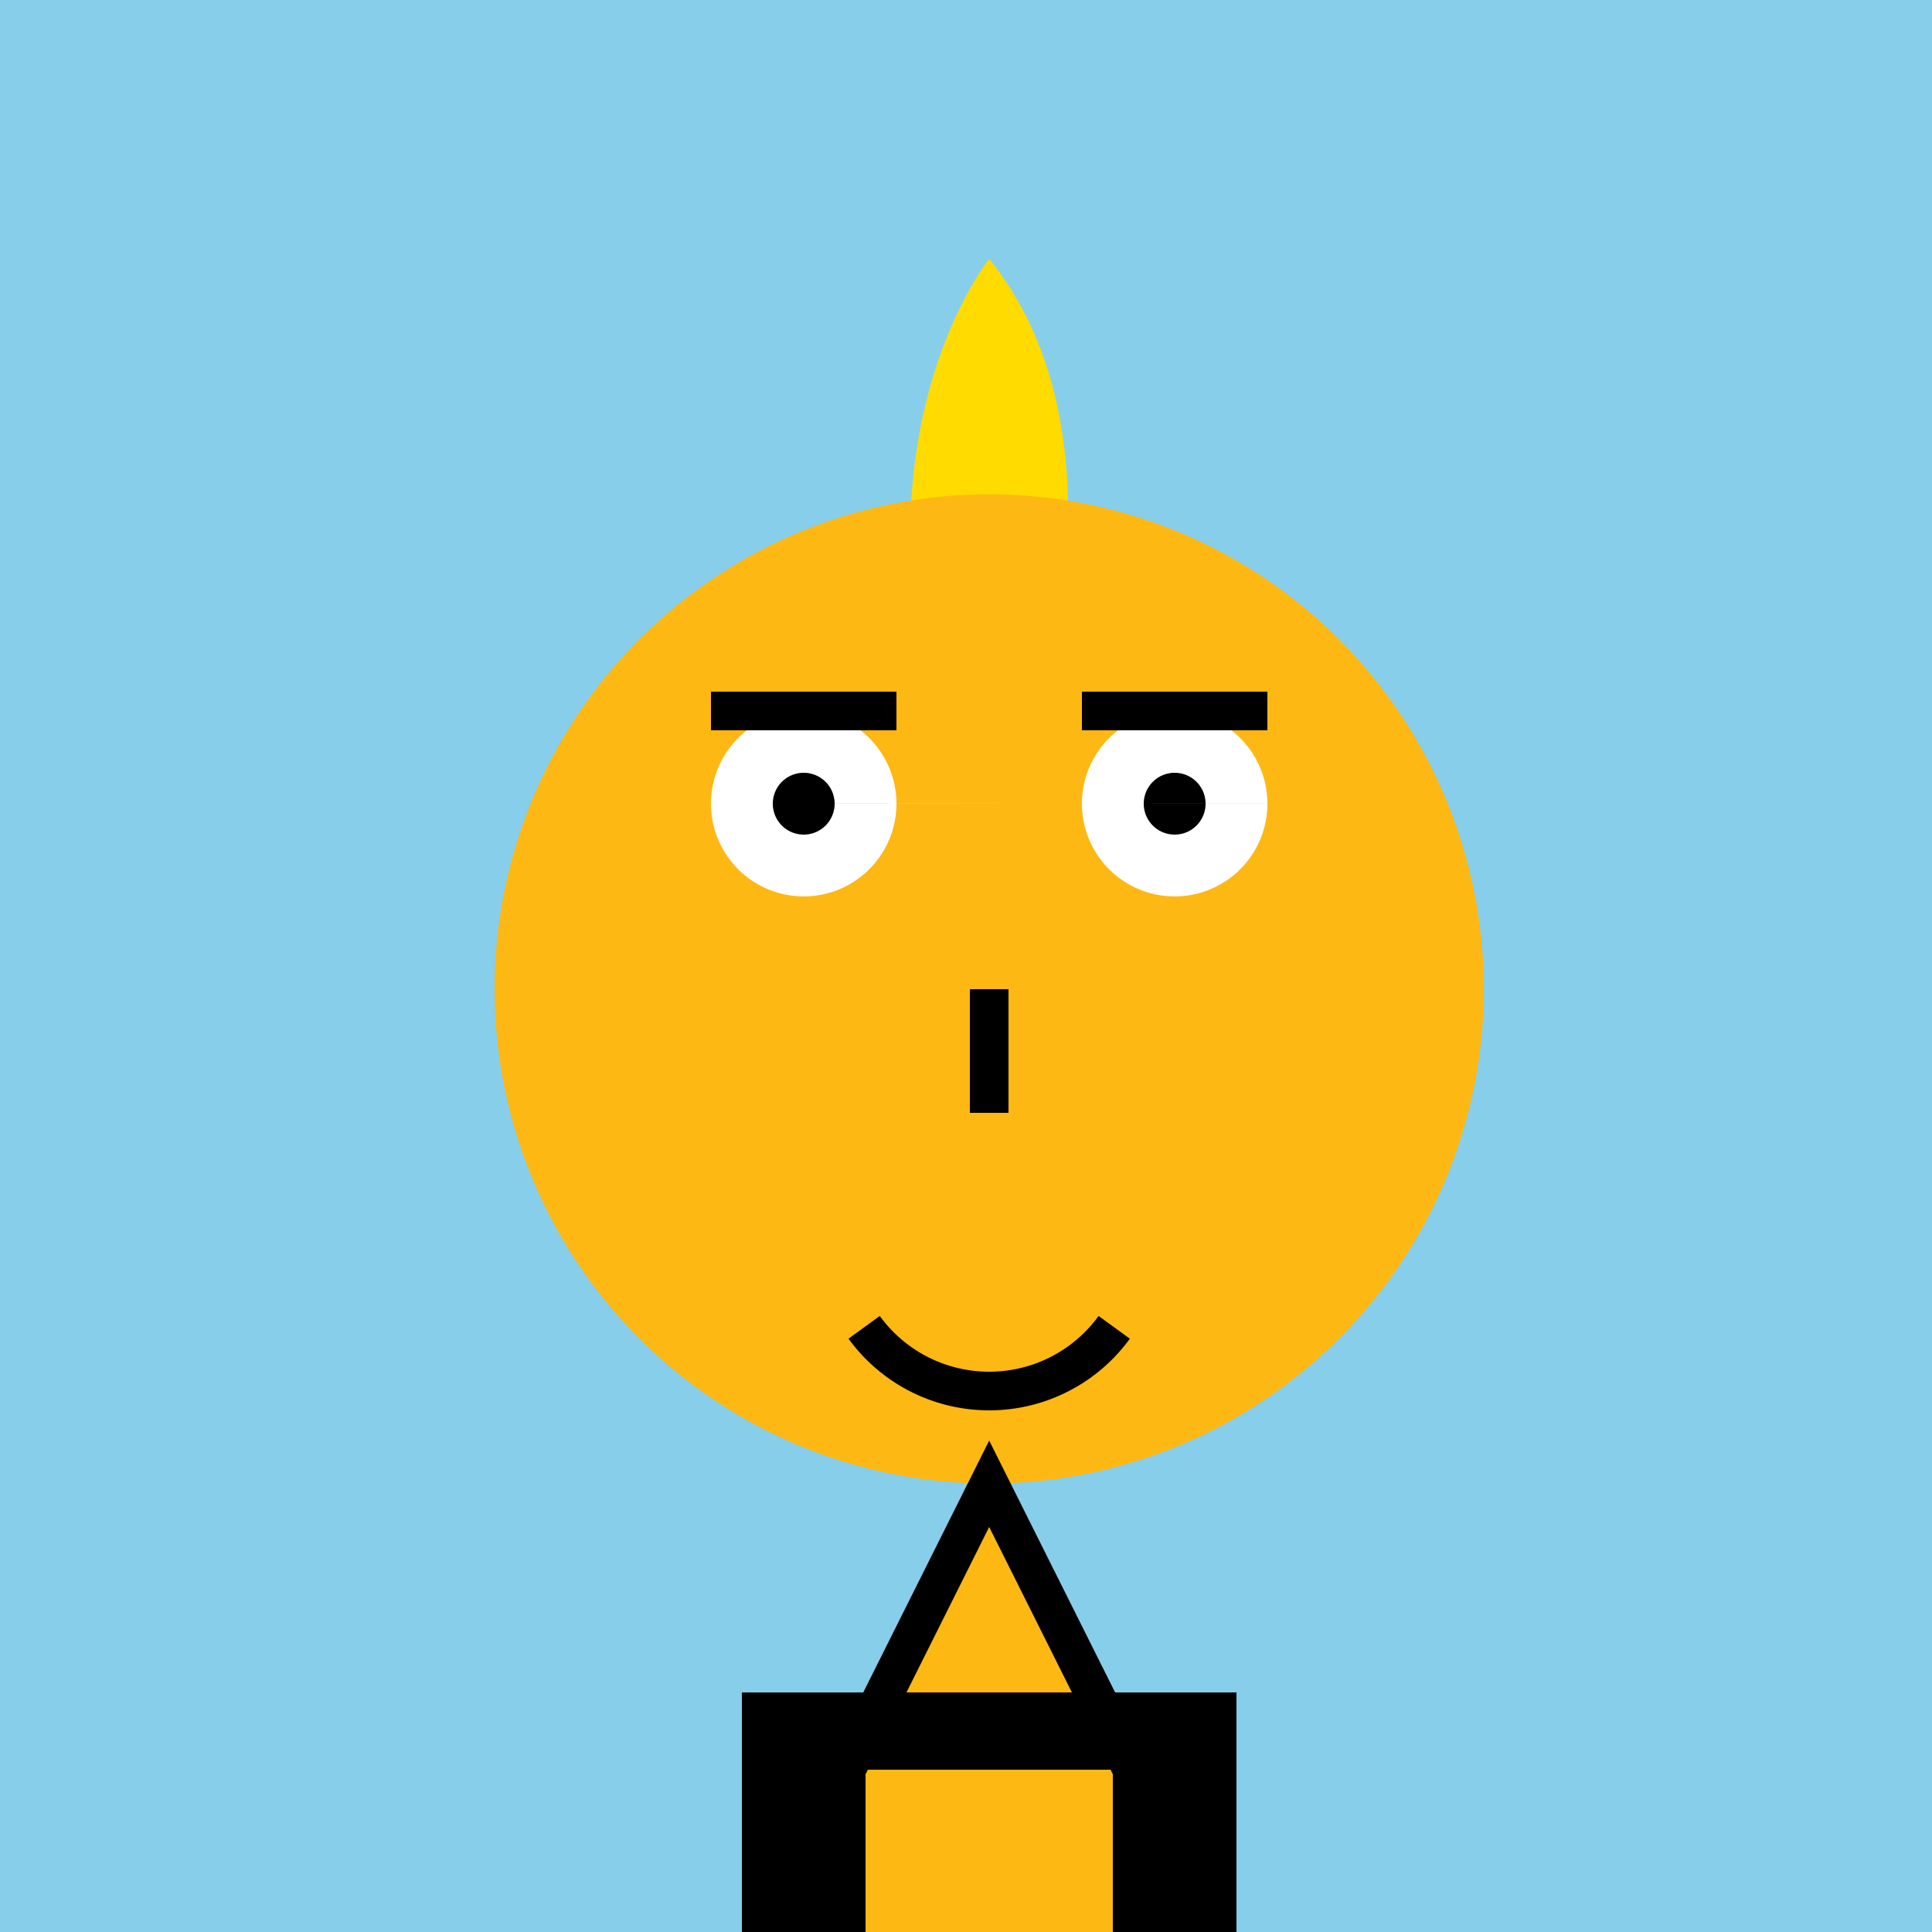
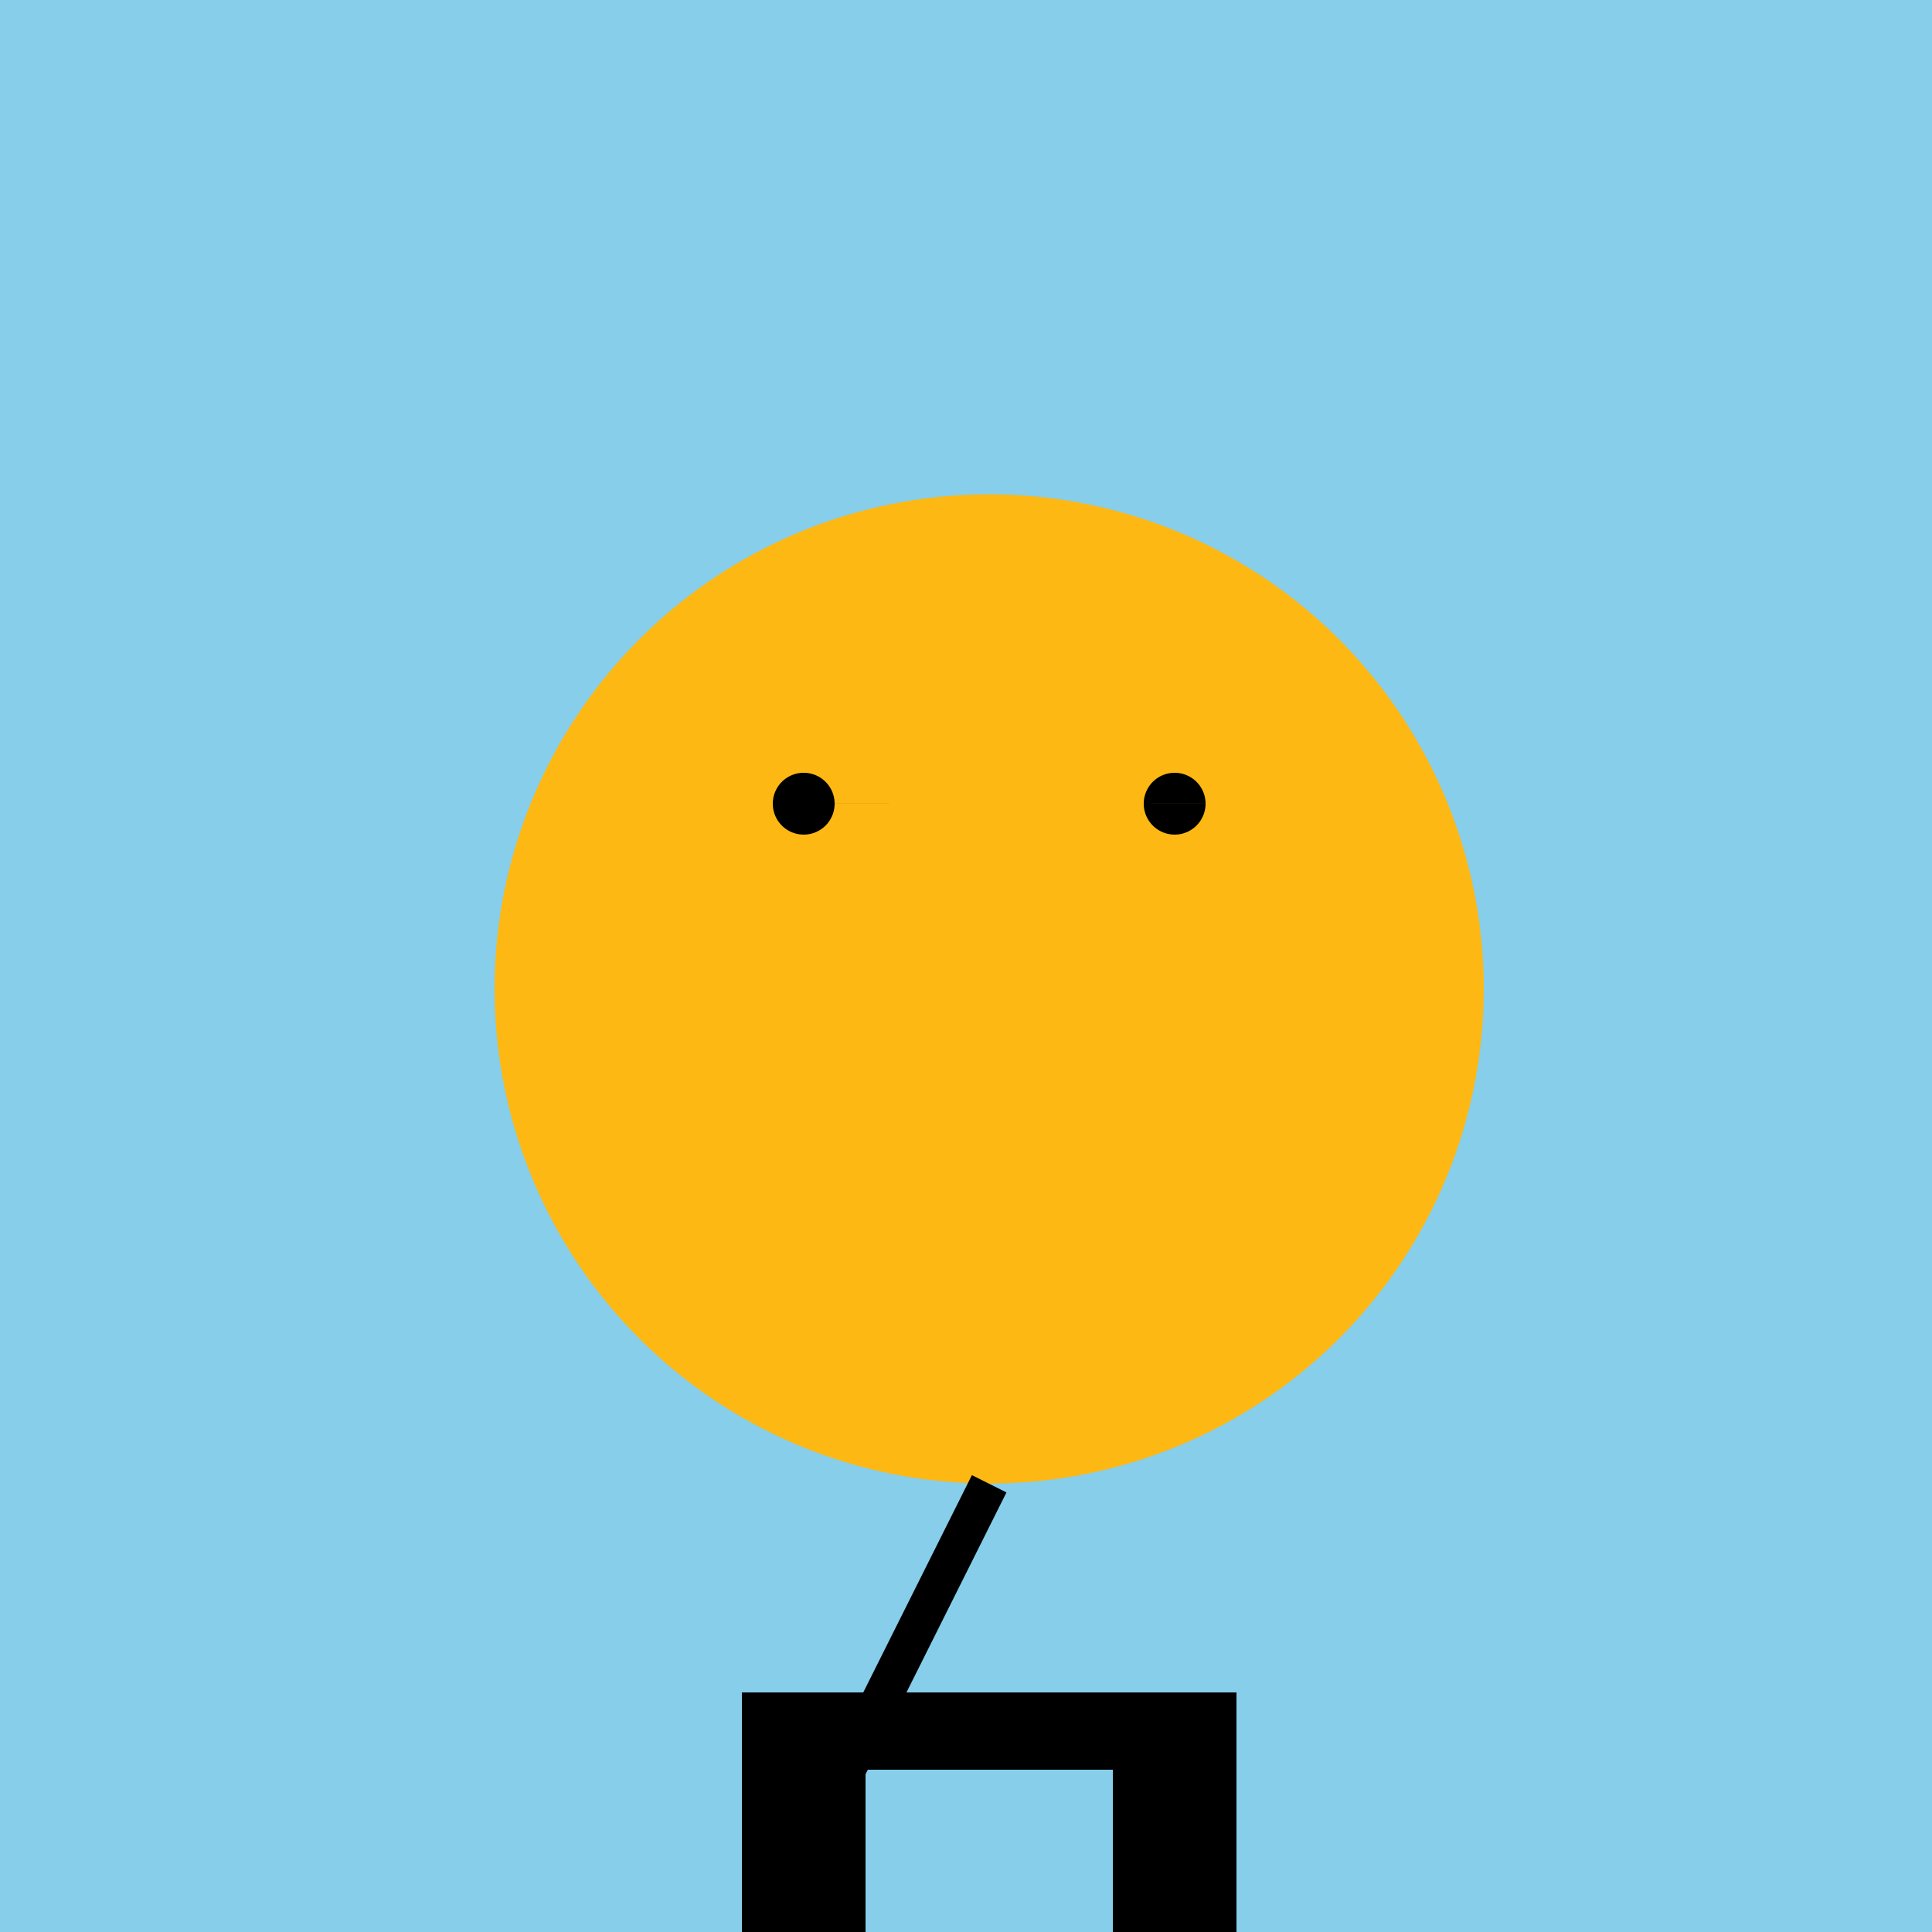
<svg xmlns="http://www.w3.org/2000/svg" width="500" height="500">
  <defs />
  <g>
    <rect fill="#87CEEB" stroke="none" x="0" y="0" width="512" height="512" />
-     <path fill="#FFDB00" stroke="none" paint-order="stroke fill markers" d=" M 256 67 C 256 67 210 124 256 224 C 256 224 302 124 256 67" />
    <path fill="#FDB813" stroke="none" paint-order="stroke fill markers" d=" M 384 256 A 128 128 0 1 1 384 255.872" />
-     <path fill="#FFFFFF" stroke="none" paint-order="stroke fill markers" d=" M 232 208 A 24 24 0 1 1 232 207.976 L 328 208 A 24 24 0 1 1 328 207.976" />
    <path fill="#000000" stroke="none" paint-order="stroke fill markers" d=" M 216 208 A 8 8 0 1 1 216 207.992 L 312 208 A 8 8 0 1 1 312 207.992" />
-     <path fill="none" stroke="#000000" paint-order="fill stroke markers" d=" M 184 184 L 232 184 M 280 184 L 328 184" stroke-miterlimit="10" stroke-width="10" stroke-dasharray="" />
-     <path fill="none" stroke="#000000" paint-order="fill stroke markers" d=" M 256 256 L 256 288" stroke-miterlimit="10" stroke-width="10" stroke-dasharray="" />
-     <path fill="none" stroke="#000000" paint-order="fill stroke markers" d=" M 288.361 343.511 A 40 40 0 0 1 223.639 343.511" stroke-miterlimit="10" stroke-width="10" stroke-dasharray="" />
-     <path fill="#FDB813" stroke="#000000" paint-order="fill stroke markers" d=" M 256 384 L 192 512 L 320 512 Z" stroke-miterlimit="10" stroke-width="10" stroke-dasharray="" />
+     <path fill="#FDB813" stroke="#000000" paint-order="fill stroke markers" d=" M 256 384 L 192 512 Z" stroke-miterlimit="10" stroke-width="10" stroke-dasharray="" />
    <path fill="none" stroke="#000000" paint-order="fill stroke markers" d=" M 192 448 L 320 448" stroke-miterlimit="10" stroke-width="20" stroke-dasharray="" />
    <rect fill="#000000" stroke="none" x="192" y="448" width="32" height="64" />
    <rect fill="#000000" stroke="none" x="288" y="448" width="32" height="64" />
  </g>
</svg>